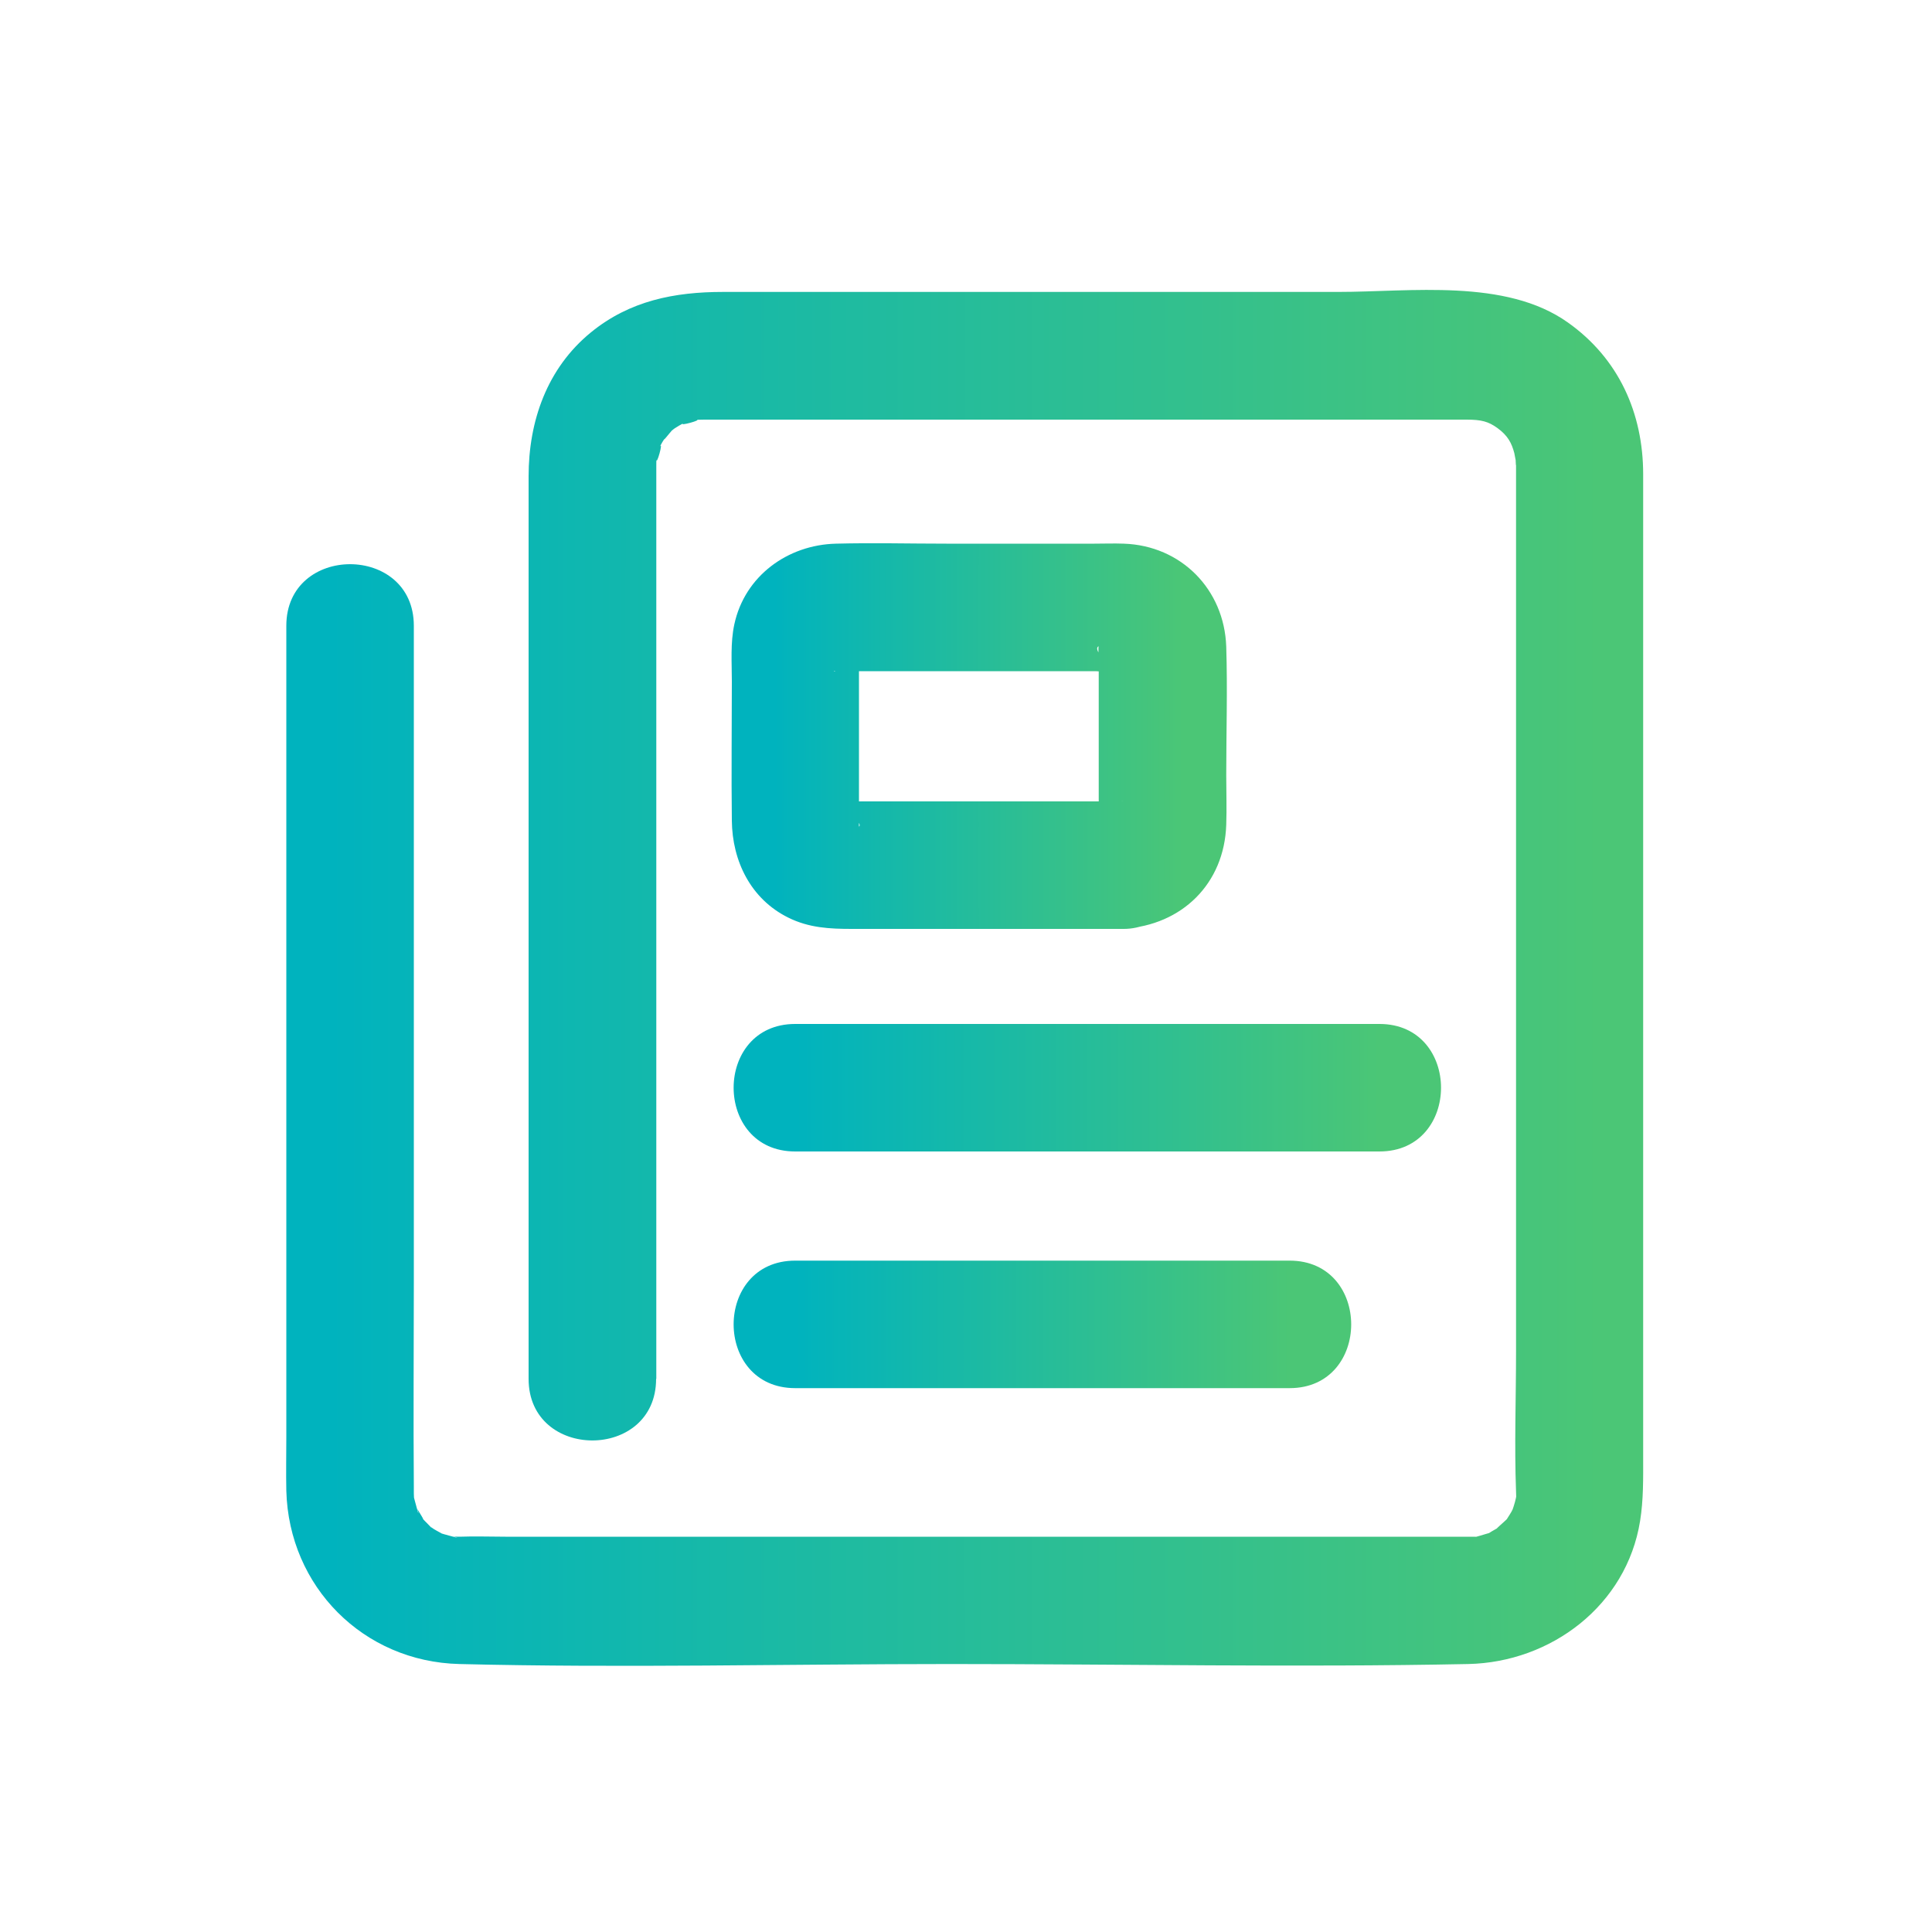
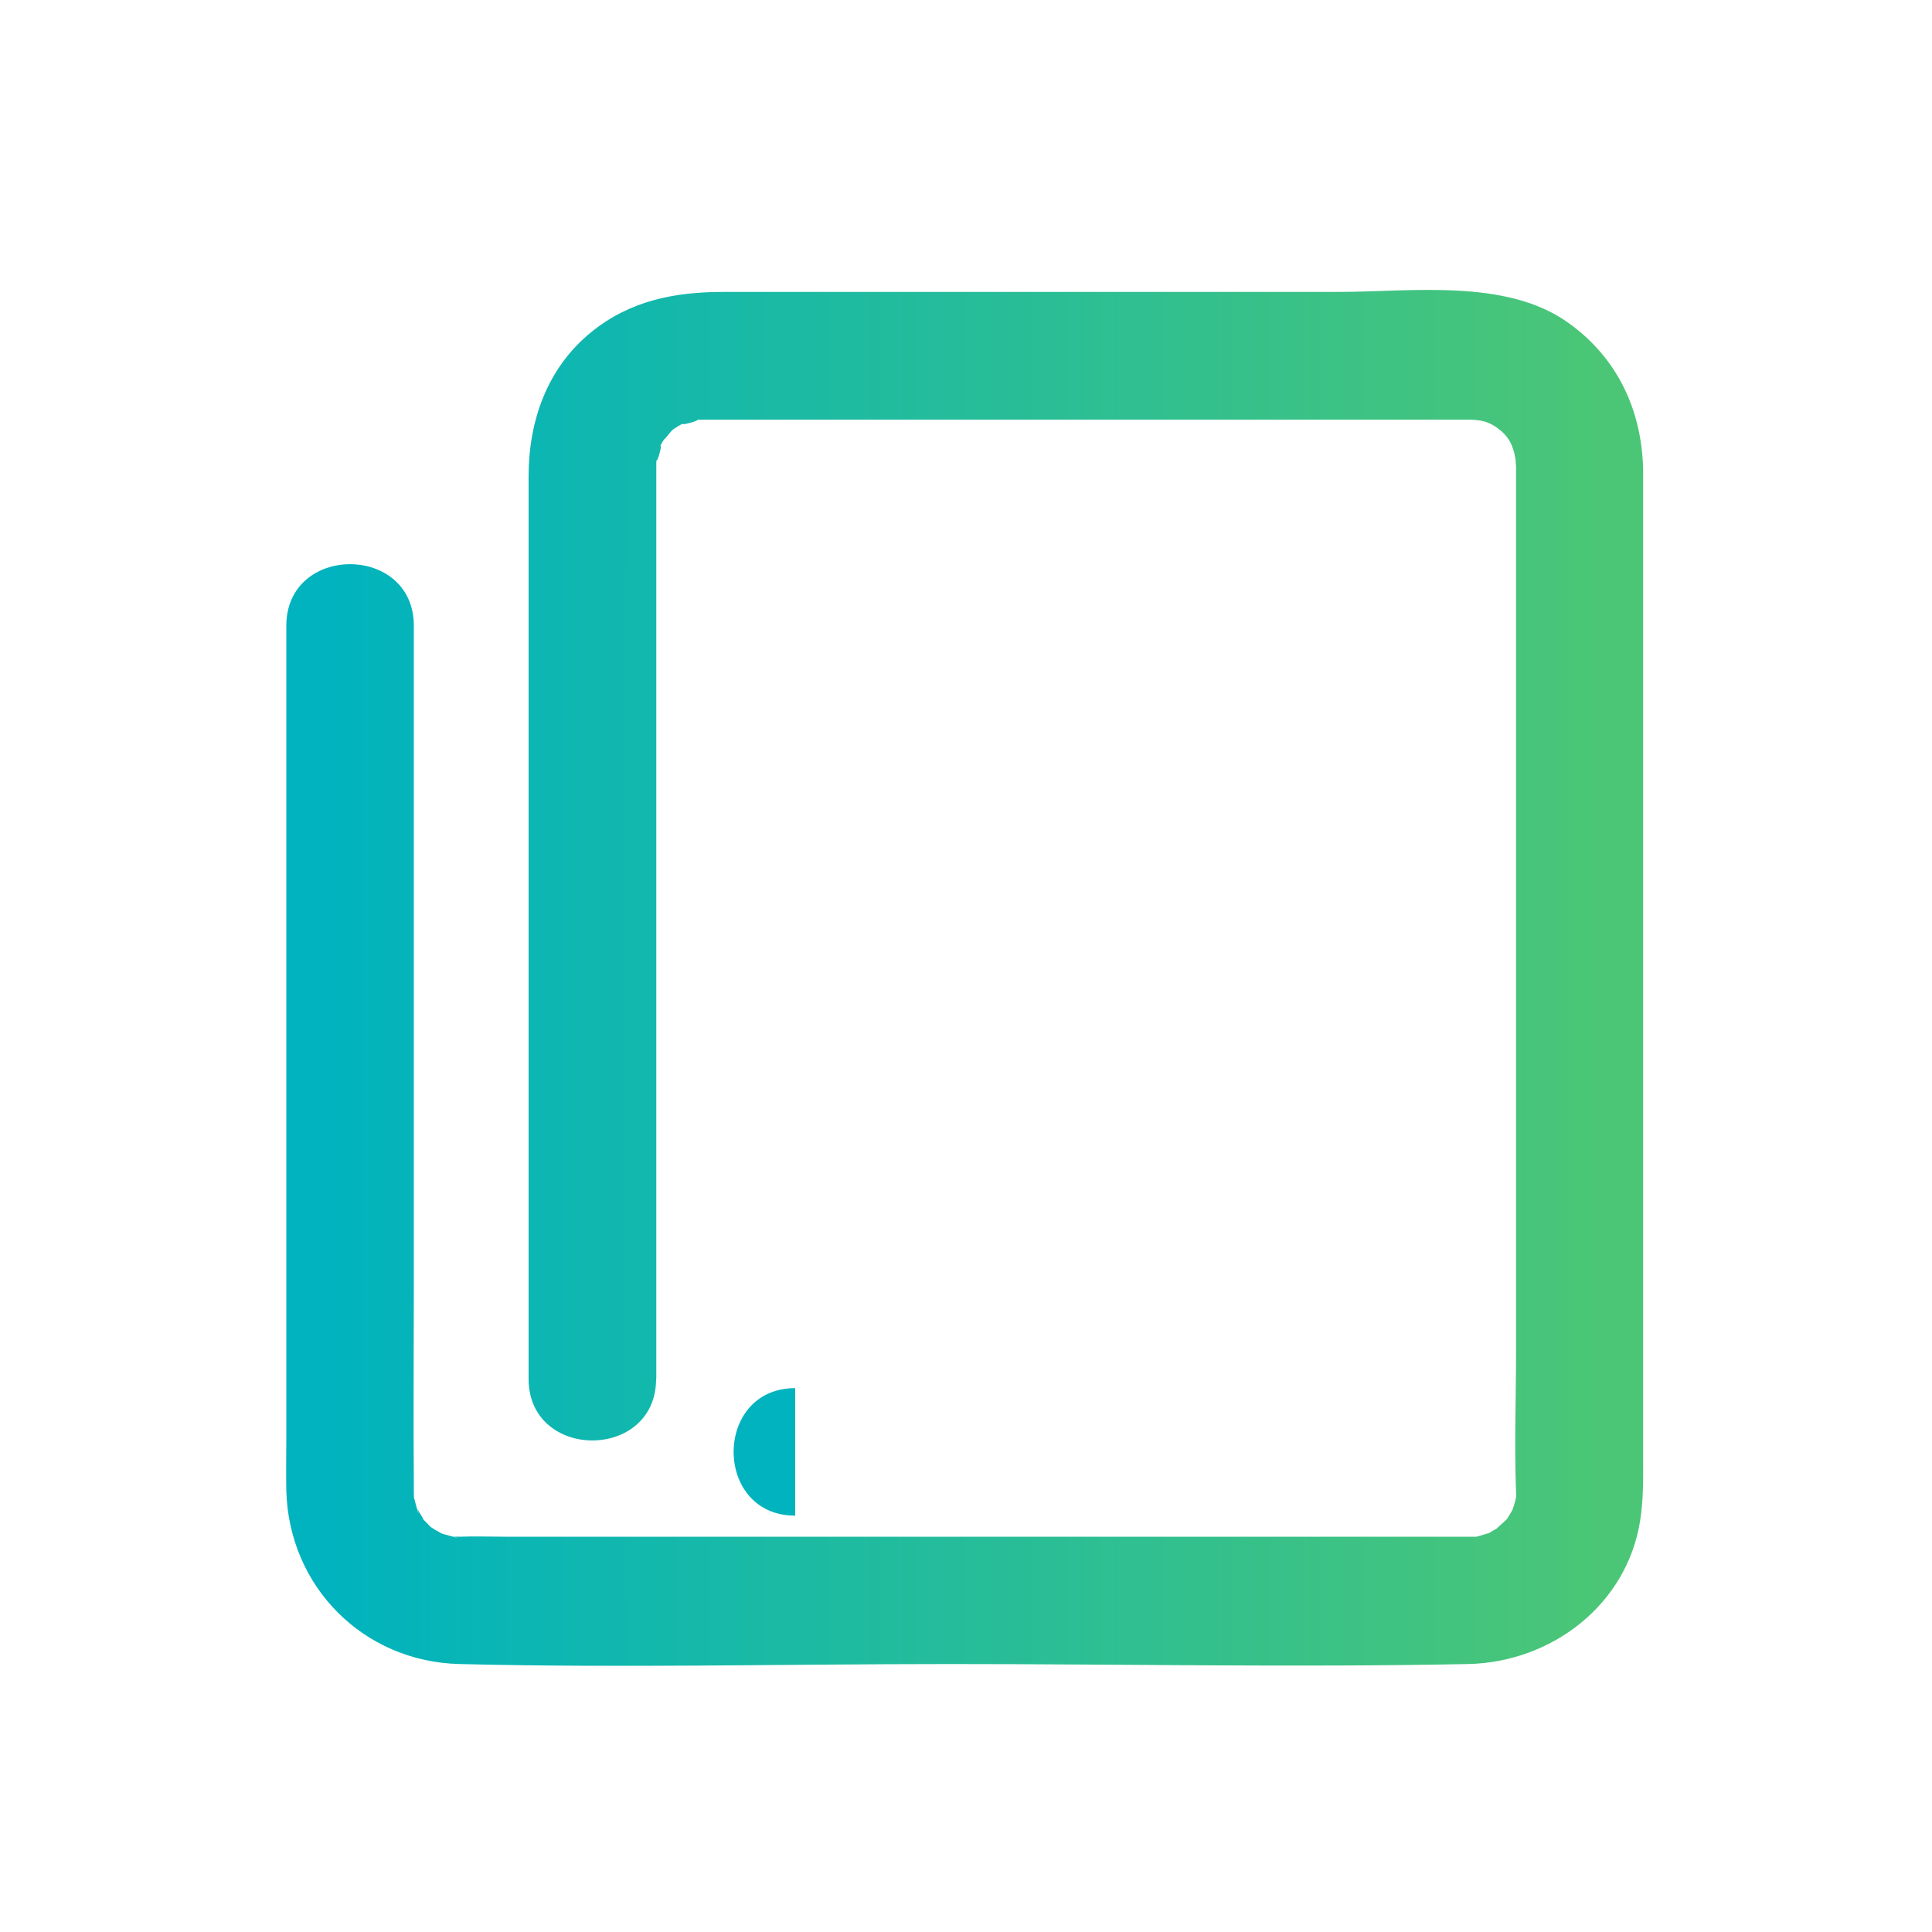
<svg xmlns="http://www.w3.org/2000/svg" xmlns:xlink="http://www.w3.org/1999/xlink" id="Ebene_1" viewBox="0 0 100 100">
  <defs>
    <style>
      .cls-1 {
        fill: url(#Unbenannter_Verlauf_62-4);
      }

      .cls-2 {
        fill: url(#Unbenannter_Verlauf_62-3);
      }

      .cls-3 {
        fill: url(#Unbenannter_Verlauf_62-2);
      }

      .cls-4 {
        fill: url(#Unbenannter_Verlauf_62);
      }
    </style>
    <linearGradient id="Unbenannter_Verlauf_62" data-name="Unbenannter Verlauf 62" x1="17.02" y1="50.63" x2="82.86" y2="50.63" gradientUnits="userSpaceOnUse">
      <stop offset="0" stop-color="#00b3be" />
      <stop offset="1" stop-color="#4bc676" />
    </linearGradient>
    <linearGradient id="Unbenannter_Verlauf_62-2" data-name="Unbenannter Verlauf 62" x1="40.06" y1="38.11" x2="61.26" y2="38.11" xlink:href="#Unbenannter_Verlauf_62" />
    <linearGradient id="Unbenannter_Verlauf_62-3" data-name="Unbenannter Verlauf 62" x1="41.16" y1="56.3" x2="71.4" y2="56.3" xlink:href="#Unbenannter_Verlauf_62" />
    <linearGradient id="Unbenannter_Verlauf_62-4" data-name="Unbenannter Verlauf 62" x1="41.16" y1="68.55" x2="66.75" y2="68.55" xlink:href="#Unbenannter_Verlauf_62" />
  </defs>
  <path class="cls-4" d="M33.97,71.37V25.18c0-.34,0-.68,0-1.02,0-.15,0-.3.01-.44-.04.56.41-1.05.15-.56.1-.19.21-.38.33-.56-.29.44.24-.24.31-.31s.48-.35.09-.08c.18-.12.37-.23.56-.33-.49.25,1.12-.19.56-.15.16,0,.32-.01.47-.01.43,0,.85,0,1.28,0h36.87c.44,0,.87,0,1.31,0,.77,0,1.13.1,1.59.43.55.4.74.78.88,1.3.02.08.13.74.09.38s-.01.35,0,.24c0,.02,0,.04,0,.05,0,.28,0,.56,0,.84v44.99c0,2.41-.09,4.84,0,7.25.02.6,0,.34.03.14-.04.27-.12.54-.21.8-.18.52.18-.38-.06.11-.06.12-.45.68-.12.26-.13.17-.93.82-.53.55.05-.04-.85.47-.46.29.21-.09-.56.16-.7.19-.53.11.43,0-.13,0,.08,0-.12,0-.18,0-.02,0-.03,0-.05,0-.11,0-.22,0-.34,0-1.17,0-2.34,0-3.51,0H26.16c-.79,0-1.58-.03-2.37,0-.11,0-.43-.01-.36-.01.16.01.5.15-.12-.03-.21-.06-.43-.11-.63-.19.5.21-.12-.09-.23-.17-.46-.35.46.54-.22-.17-.15-.16-.31-.3-.44-.47.33.42-.16-.33-.2-.41.07.14.12.51-.04-.12-.05-.21-.13-.43-.16-.65.07.47.02.02.03-.16,0-.08,0-.16,0-.24-.03-3.51,0-7.03,0-10.55v-33.98c0-4.25-6.6-4.25-6.6,0v41.98c0,.93-.02,1.86,0,2.79.13,4.97,3.99,8.85,8.96,8.97,8.46.21,16.95,0,25.4,0,8.93,0,17.88.18,26.81,0,4.3-.09,8.2-3.04,8.9-7.4.18-1.12.16-2.21.16-3.34V28.4c0-1.28,0-2.57,0-3.85,0-3.17-1.27-6-3.9-7.86-3.22-2.29-8.14-1.58-11.89-1.58h-31.83c-2.51,0-4.83.45-6.84,2.09-2.28,1.86-3.23,4.6-3.23,7.46v46.71c0,4.25,6.6,4.25,6.6,0h0Z" />
-   <path class="cls-3" d="M58.16,41.48c-3.8,0-7.59,0-11.39,0h-2.69c-.24,0-.49-.02-.73,0-.52.04.34.15.53.22l.28.24c-.25-.26-.23-.22.08.11.03.08.36.7.22.73,0,0,0-.12,0-.12.05-.29,0-.64,0-.94v-3.42c0-1.16,0-2.31,0-3.47,0-.35,0-.7,0-1.05-.02-.67-.07.03-.22.38l-.24.28c.21-.21.22-.22.03-.04-.04.02-.9.45-.87.34,0,0,.08,0,.08,0,.17.04.41,0,.58,0h2.55c2.44,0,4.89,0,7.33,0h3c.27,0,1.21.16,1.44,0-.2.15-.78-.3-.98-.46.58.46-.69-.66-.29-.83-.04.02,0,.7,0,.75v3.53c0,1.31,0,2.62,0,3.92,0,.32-.04.68,0,1,.03.2-.12.3.06-.26.09-.29.23-.4.4-.62-.26.25-.22.23.11-.08.22-.14.46-.21.73-.22-1.72.11-3.38,1.44-3.3,3.3.08,1.7,1.45,3.42,3.3,3.3,3.01-.19,5.2-2.33,5.3-5.38.03-.85,0-1.71,0-2.57,0-2.21.07-4.44,0-6.65-.1-2.96-2.33-5.23-5.3-5.33-.51-.02-1.02,0-1.52,0h-7.66c-1.9,0-3.81-.05-5.72,0-2.5.06-4.72,1.67-5.26,4.17-.21.96-.13,1.98-.13,2.96,0,2.4-.03,4.8,0,7.2.02,2.1.98,4.06,2.91,5.02,1.08.54,2.16.59,3.31.59,4.69,0,9.38,0,14.07,0,1.73,0,3.38-1.52,3.3-3.3s-1.45-3.3-3.3-3.3Z" />
-   <path class="cls-2" d="M41.16,59.6h30.24c4.25,0,4.25-6.6,0-6.6h-30.24c-4.25,0-4.25,6.6,0,6.6h0Z" />
-   <path class="cls-1" d="M41.16,71.85h25.59c4.25,0,4.25-6.6,0-6.6h-25.59c-4.25,0-4.25,6.6,0,6.6h0Z" />
+   <path class="cls-1" d="M41.16,71.85h25.59h-25.59c-4.25,0-4.25,6.6,0,6.6h0Z" />
</svg>